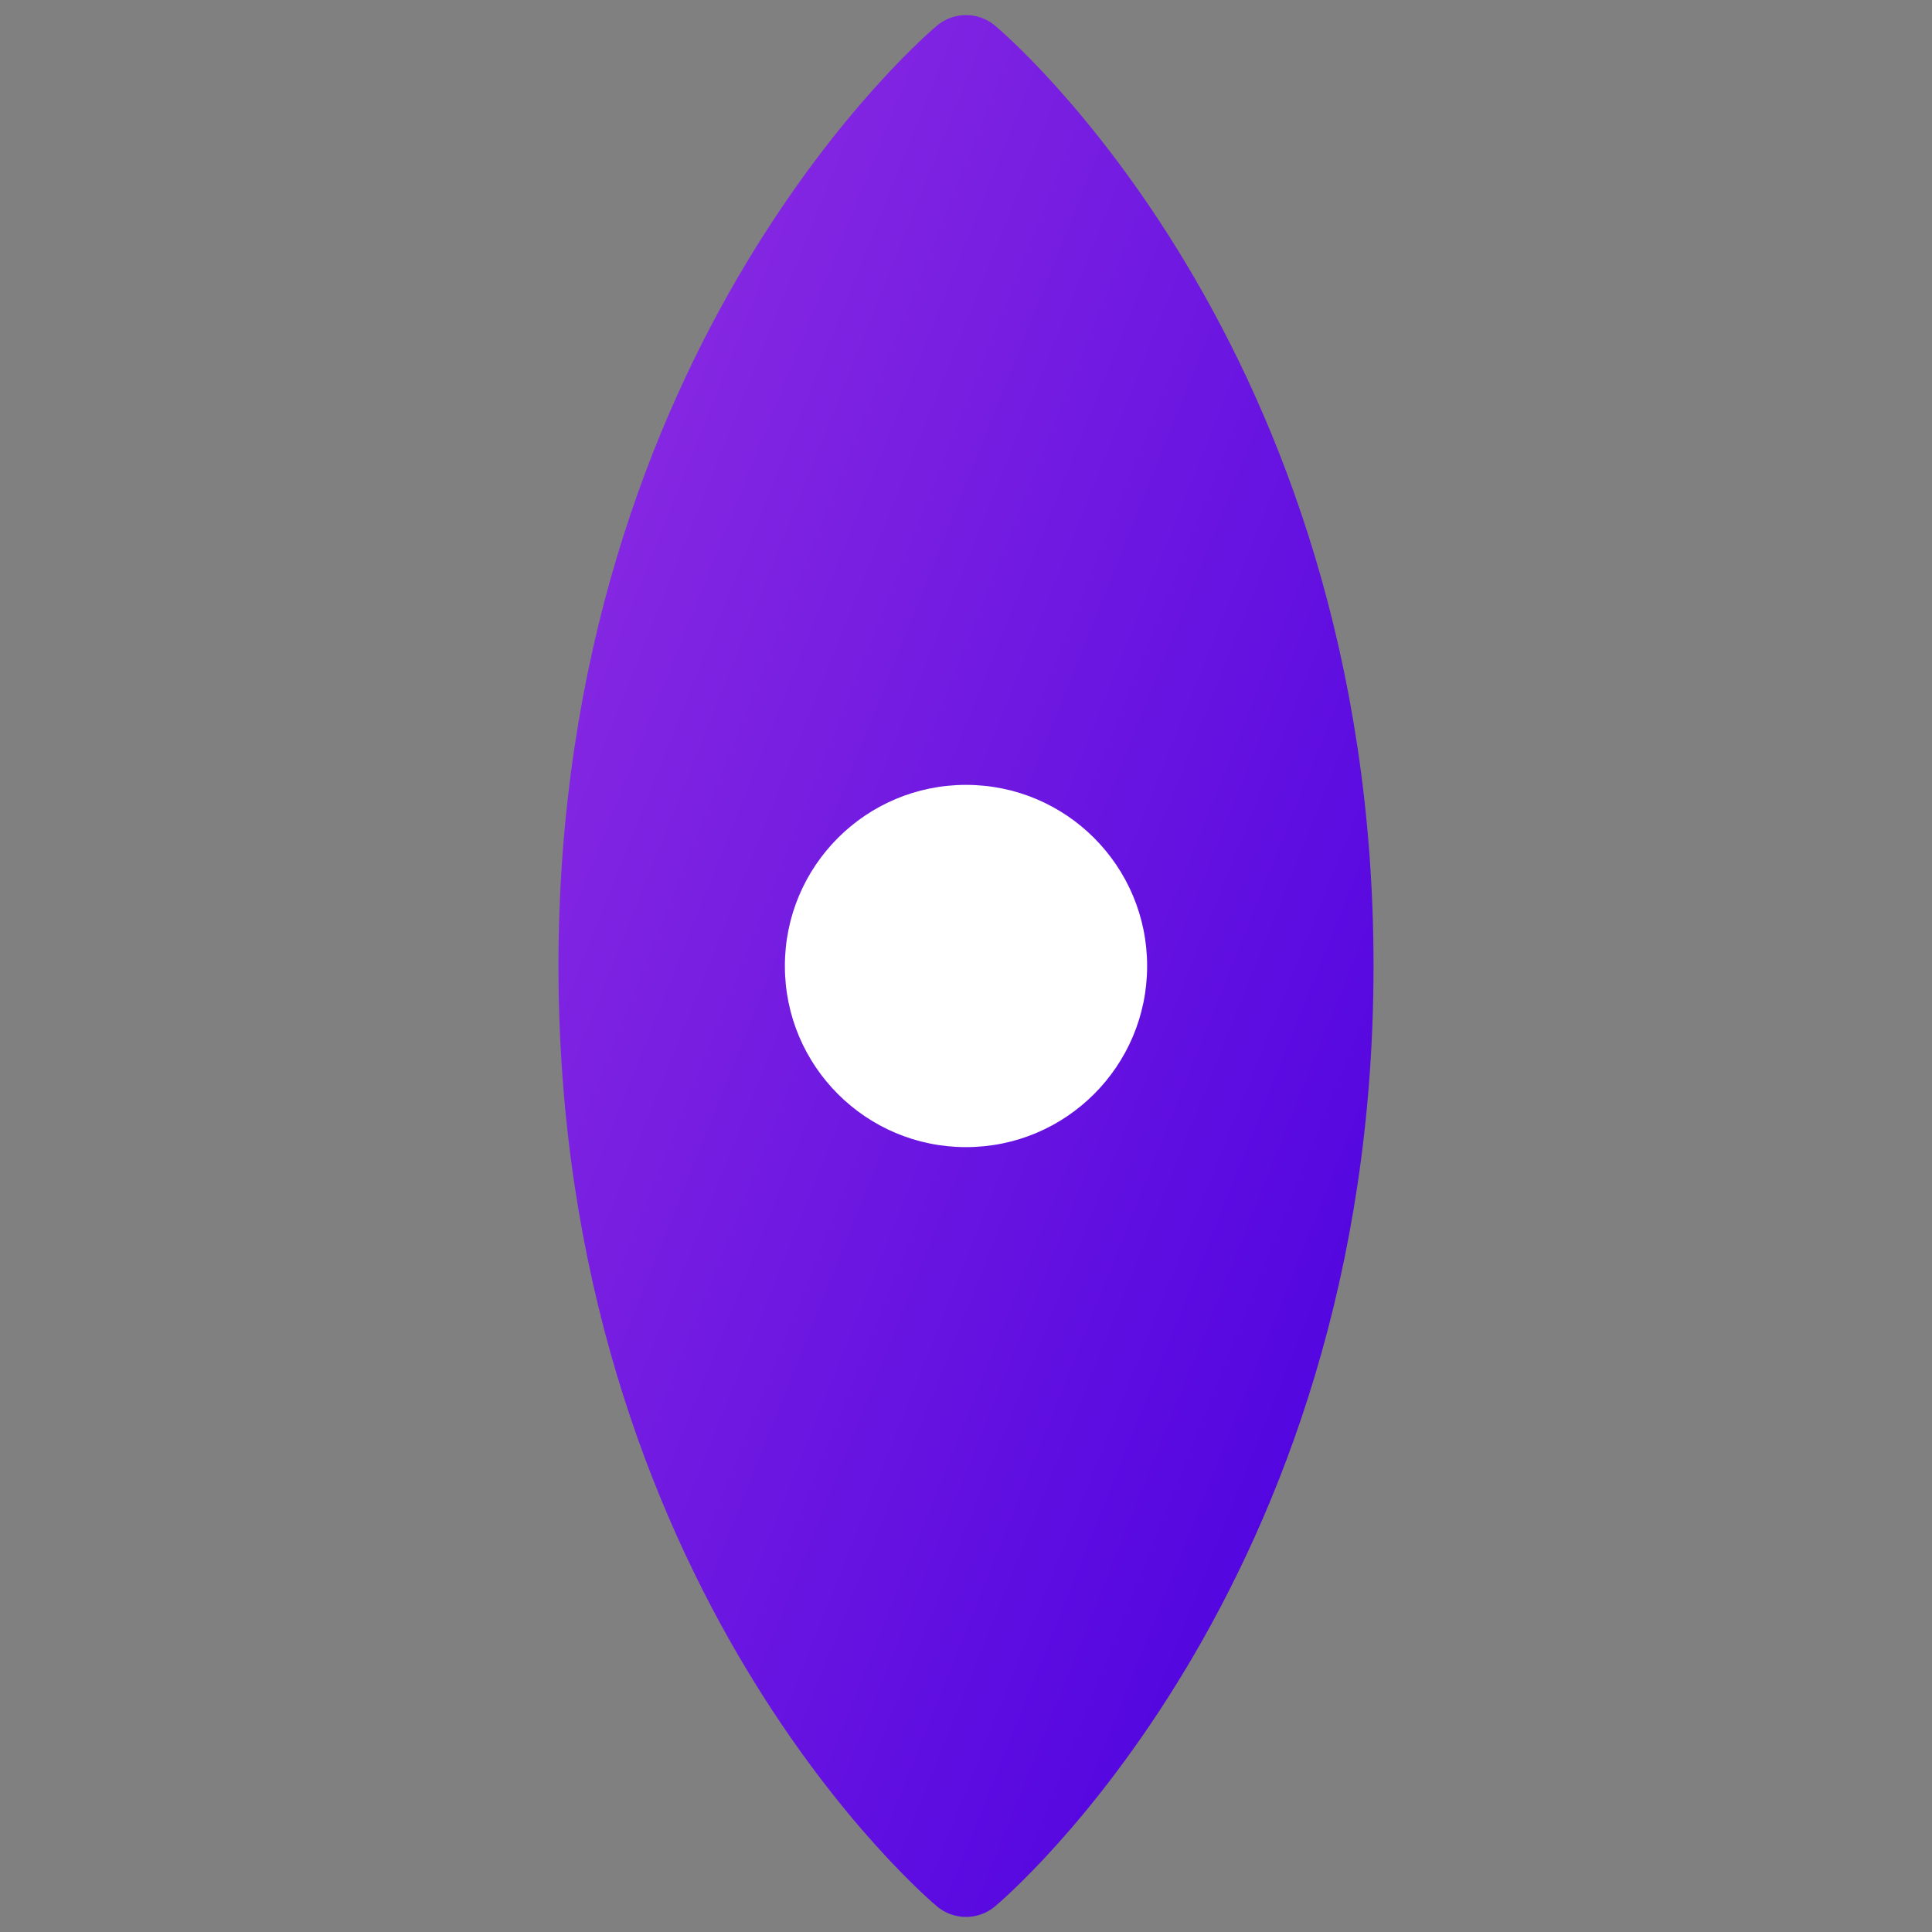
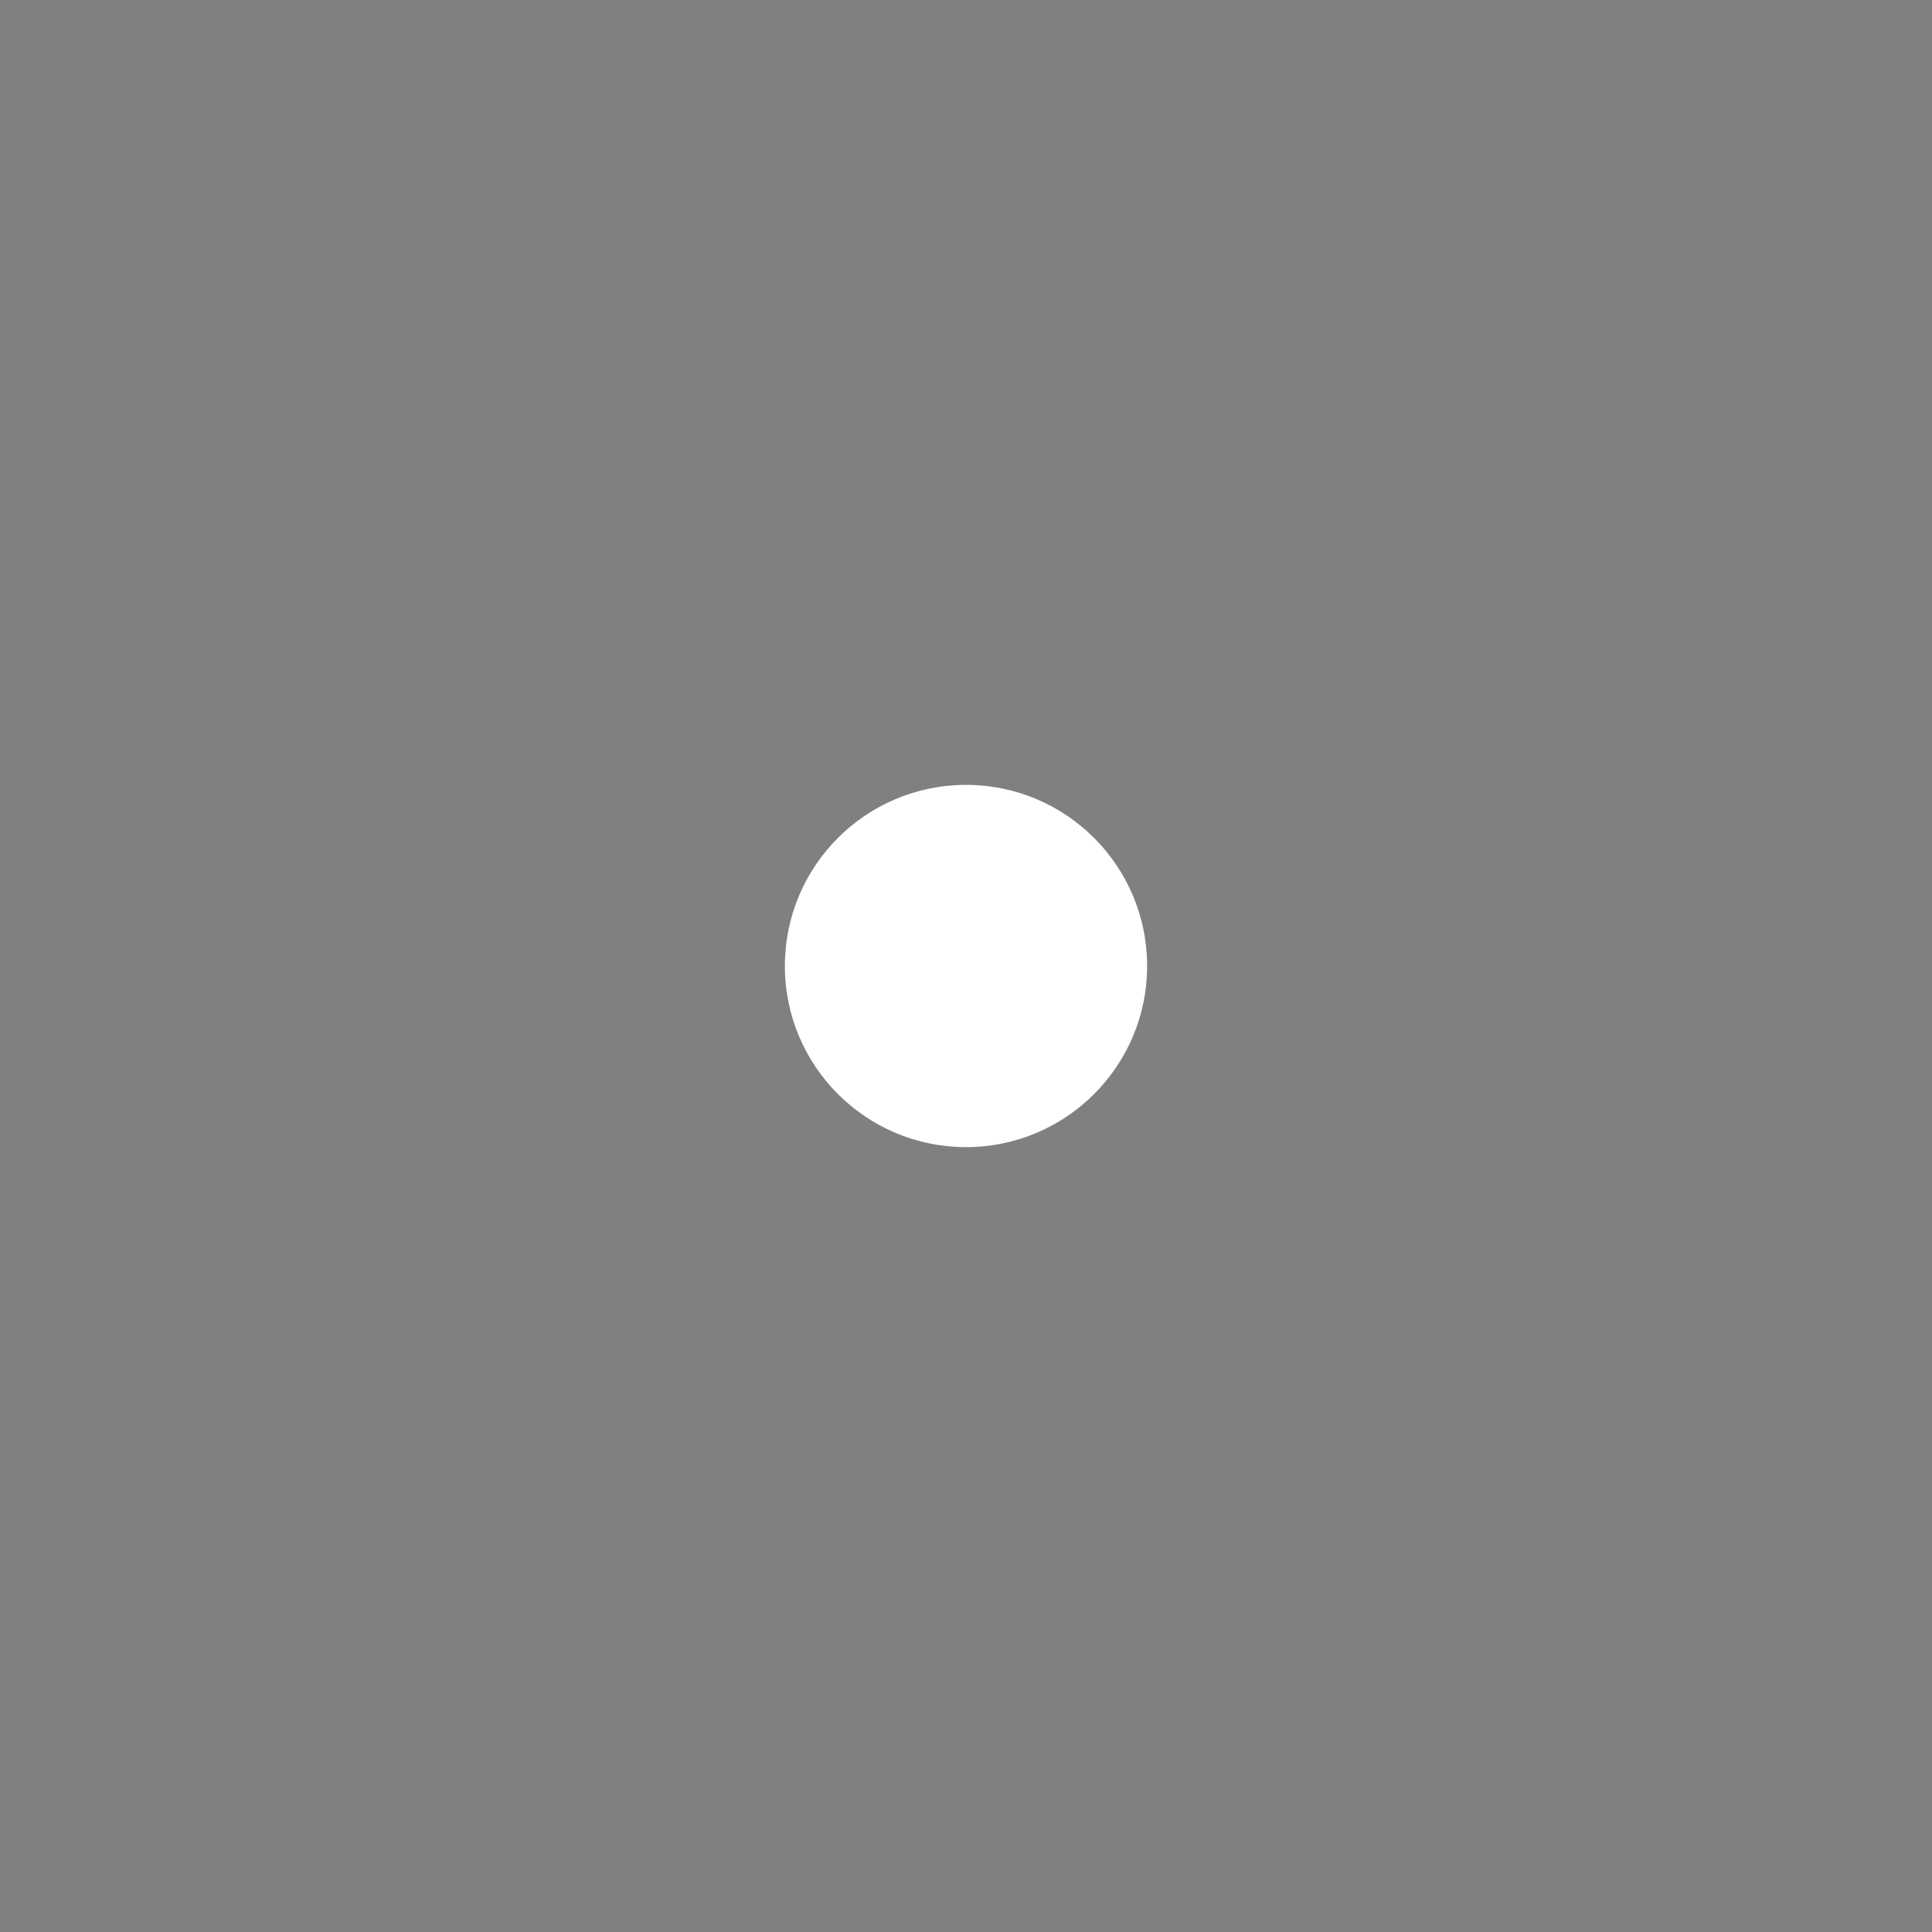
<svg xmlns="http://www.w3.org/2000/svg" width="64" height="64" viewBox="0 0 64 64" fill="none">
  <rect x="0" y="0" width="64" height="64" fill="#808080" stroke="none" />
  <defs>
    <linearGradient id="grad1" x1="0%" y1="0%" x2="100%" y2="100%">
      <stop offset="0%" style="stop-color:#8E2DE2;stop-opacity:1" />
      <stop offset="100%" style="stop-color:#4A00E0;stop-opacity:1" />
    </linearGradient>
  </defs>
-   <path d="M32 2C32 2 44 12 44 32C44 52 32 62 32 62C32 62 20 52 20 32C20 12 32 2 32 2Z" fill="url(#grad1)" stroke="url(#grad1)" stroke-width="3" stroke-linecap="round" stroke-linejoin="round" />
  <circle cx="32" cy="32" r="6" fill="white" />
</svg>